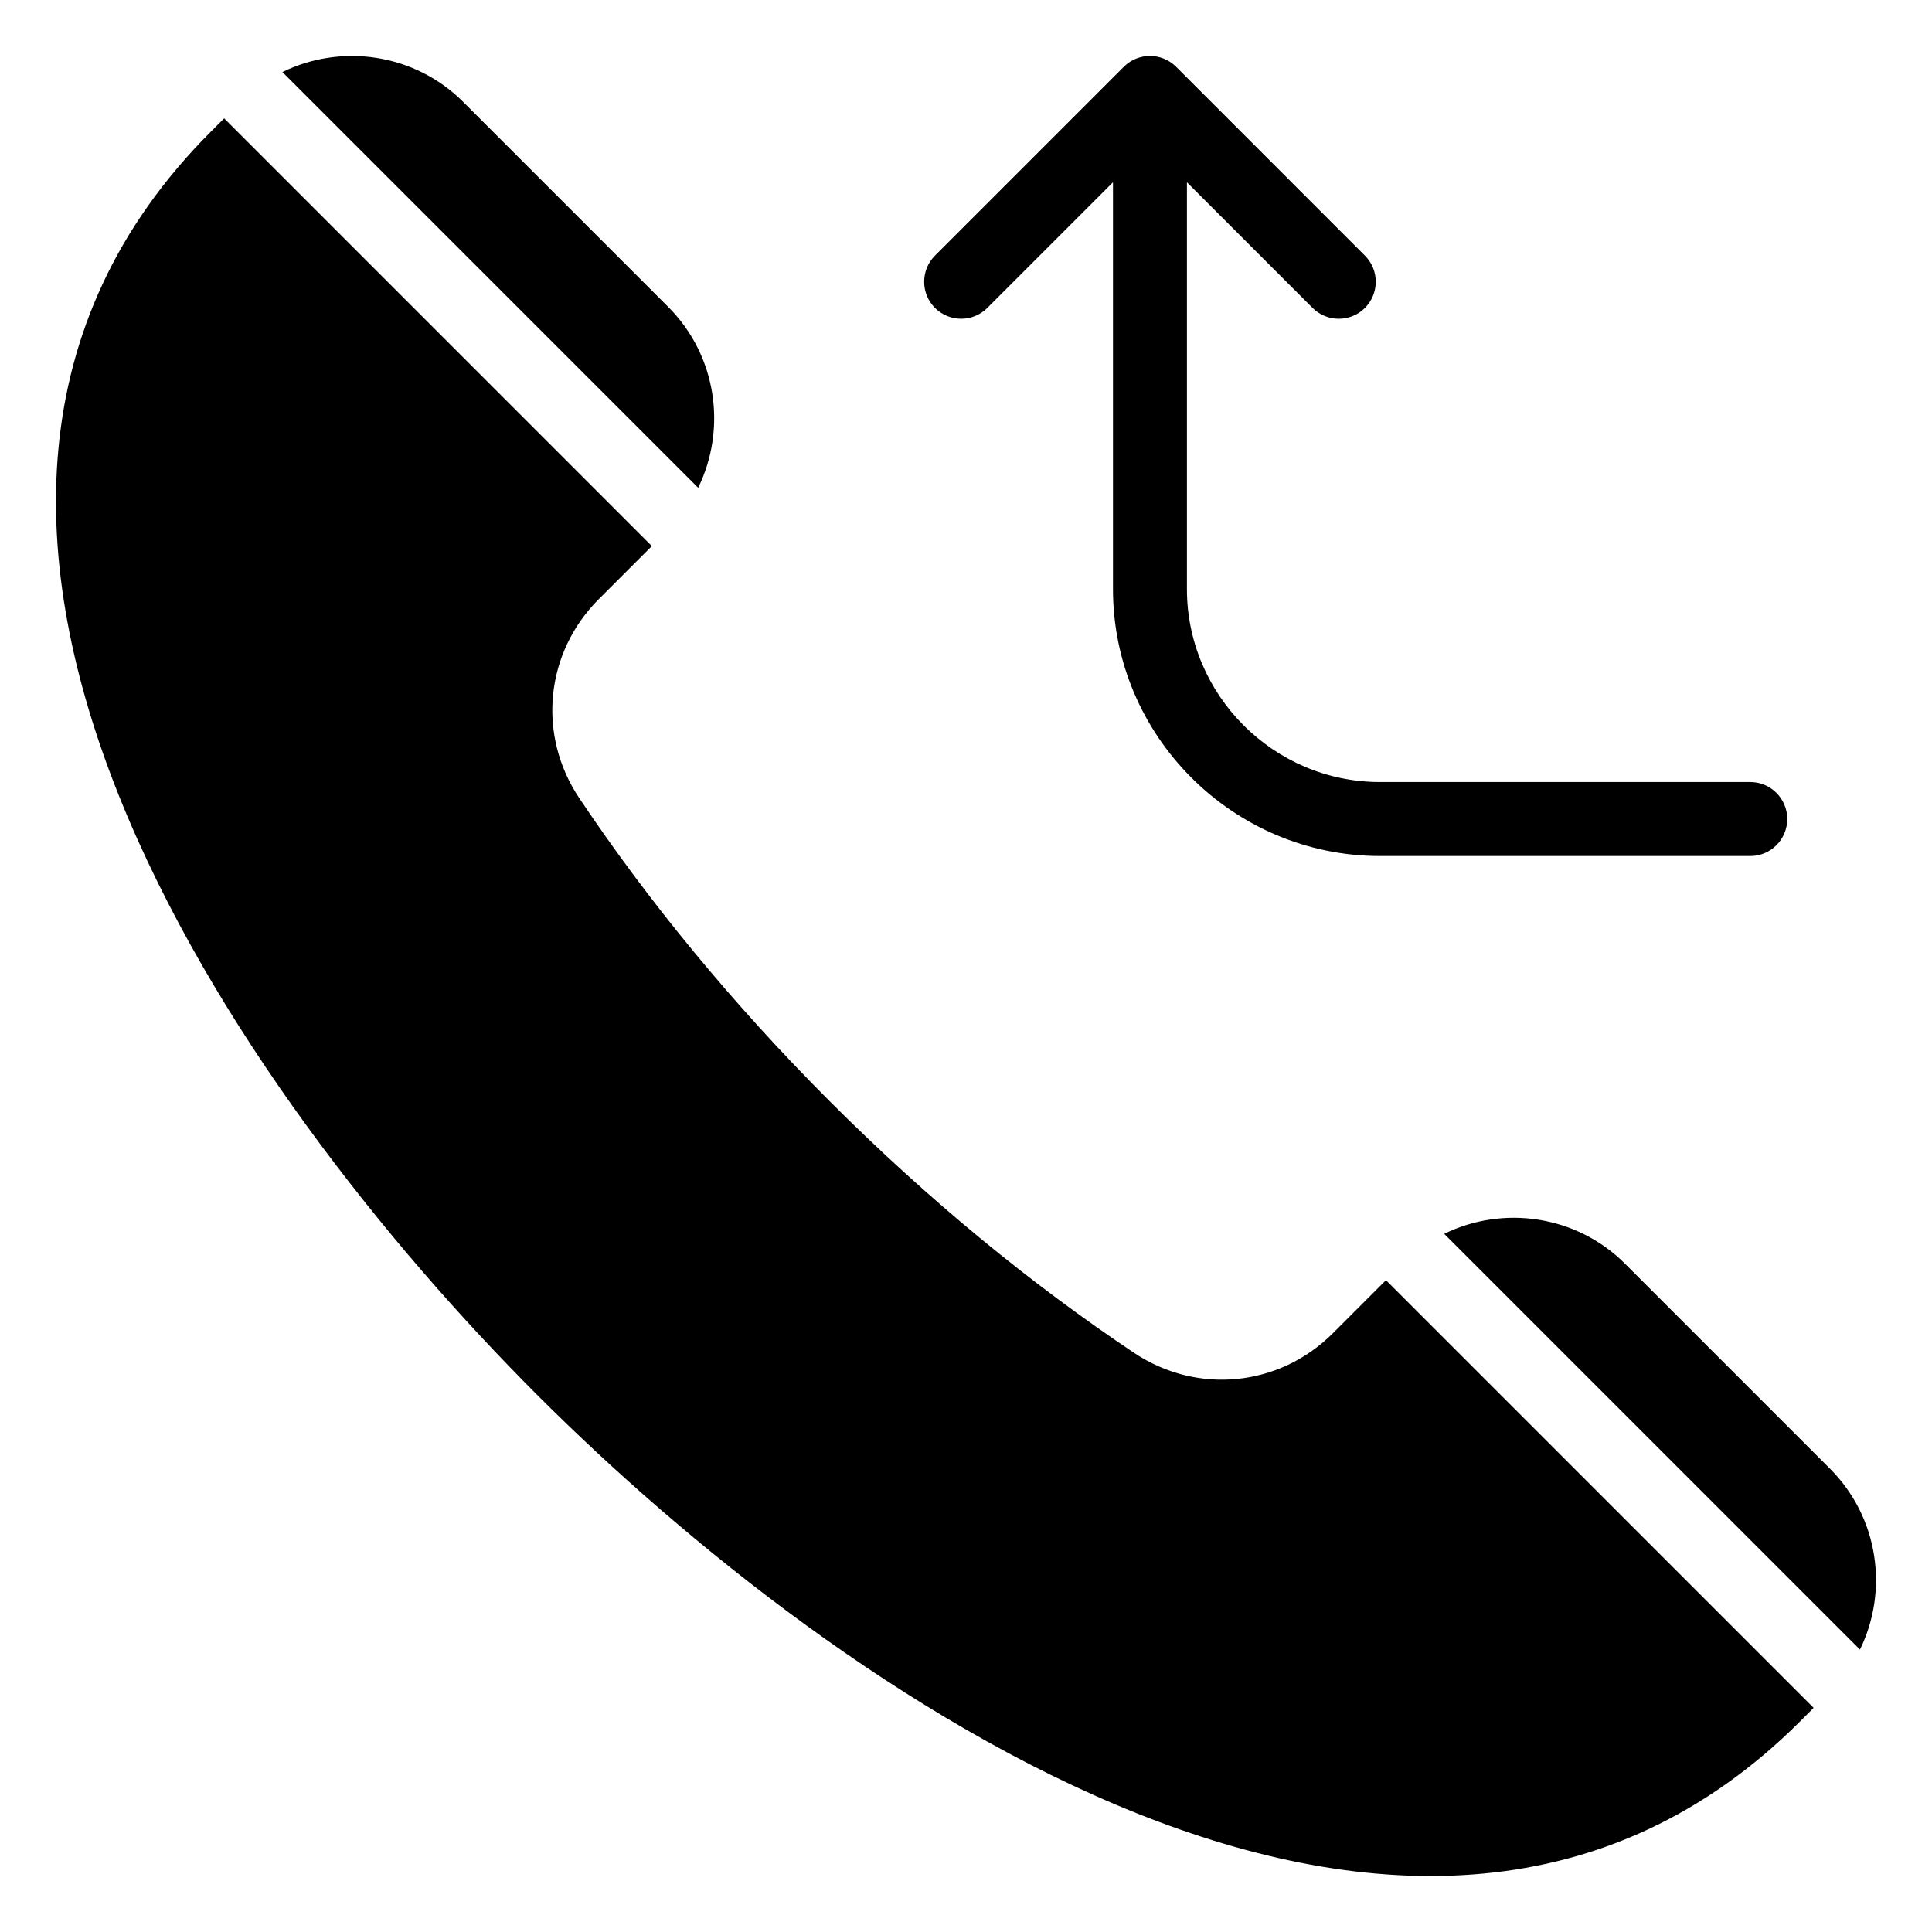
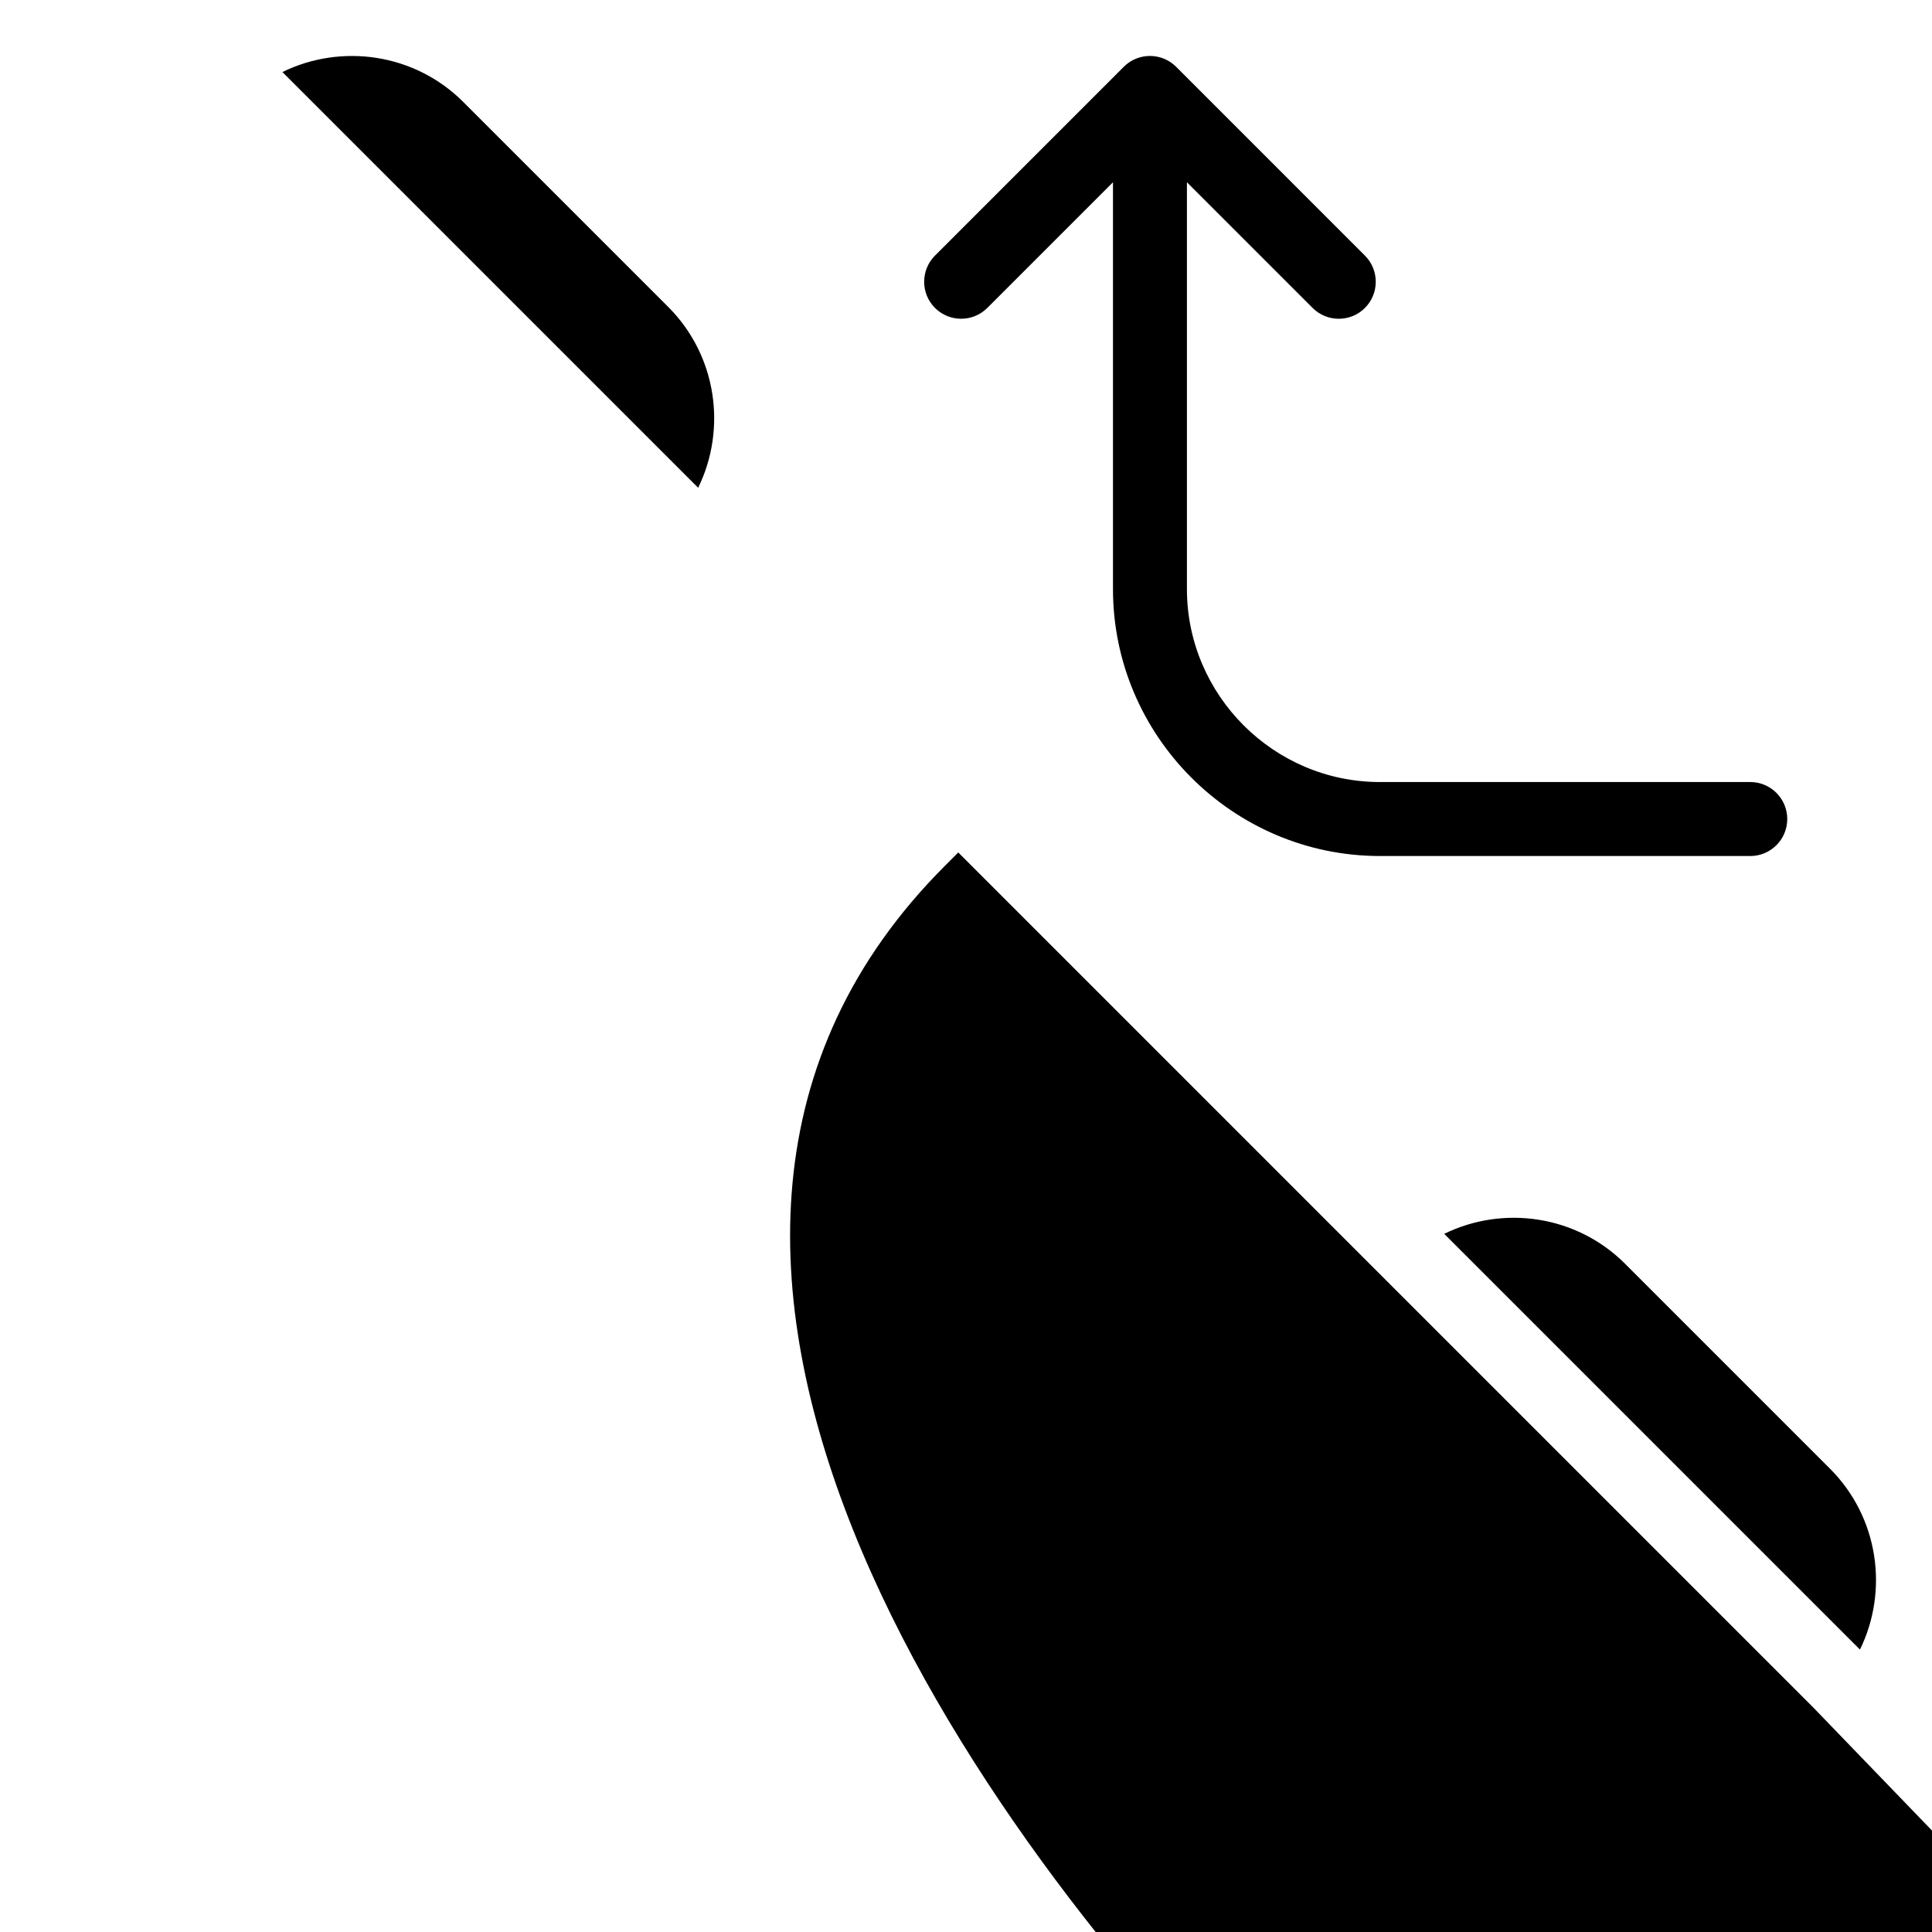
<svg xmlns="http://www.w3.org/2000/svg" fill="#000000" width="800px" height="800px" version="1.1" viewBox="144 144 512 512">
-   <path d="m505.72 211.74c3.824 3.824 3.824 10.035 0 13.867-3.824 3.824-10.035 3.824-13.867 0l-33.305-33.305v107.82c0 14.051 5.758 26.828 15.023 36.102 9.273 9.273 22.051 15.023 36.102 15.023h98.164c5.414 0 9.805 4.387 9.805 9.805 0 5.414-4.387 9.805-9.805 9.805l-98.152-0.004c-19.461 0-37.145-7.957-49.961-20.773s-20.773-30.5-20.773-49.961v-107.82l-33.305 33.305c-3.824 3.824-10.035 3.824-13.867 0-3.824-3.824-3.824-10.035 0-13.867l50.039-50.039c3.824-3.824 10.035-3.824 13.867 0zm118.91 384.86-113.34-113.34-14.051 14.051c-14.227 14.227-35.992 16.375-52.723 5.195-27.105-18.109-54.434-40.461-80.492-66.527-26.066-26.066-48.414-53.387-66.527-80.492-11.18-16.73-9.035-38.496 5.195-52.723l14.051-14.051-113.34-113.35-3.5 3.504c-101.57 101.57 7.652 256 86.441 334.79 78.789 78.789 233.21 188.02 334.79 86.441zm-405.79-433.51c15.594-7.637 35.016-4.992 47.945 7.945l54.289 54.289c12.93 12.93 15.574 32.355 7.945 47.945zm307.89 307.89c15.594-7.637 35.016-4.992 47.945 7.945l54.289 54.289c12.93 12.93 15.582 32.355 7.945 47.945z" fill-rule="evenodd" />
+   <path d="m505.72 211.74c3.824 3.824 3.824 10.035 0 13.867-3.824 3.824-10.035 3.824-13.867 0l-33.305-33.305v107.82c0 14.051 5.758 26.828 15.023 36.102 9.273 9.273 22.051 15.023 36.102 15.023h98.164c5.414 0 9.805 4.387 9.805 9.805 0 5.414-4.387 9.805-9.805 9.805l-98.152-0.004c-19.461 0-37.145-7.957-49.961-20.773s-20.773-30.5-20.773-49.961v-107.82l-33.305 33.305c-3.824 3.824-10.035 3.824-13.867 0-3.824-3.824-3.824-10.035 0-13.867l50.039-50.039c3.824-3.824 10.035-3.824 13.867 0zm118.91 384.86-113.34-113.34-14.051 14.051l14.051-14.051-113.34-113.35-3.5 3.504c-101.57 101.57 7.652 256 86.441 334.79 78.789 78.789 233.21 188.02 334.79 86.441zm-405.79-433.51c15.594-7.637 35.016-4.992 47.945 7.945l54.289 54.289c12.93 12.93 15.574 32.355 7.945 47.945zm307.89 307.89c15.594-7.637 35.016-4.992 47.945 7.945l54.289 54.289c12.93 12.93 15.582 32.355 7.945 47.945z" fill-rule="evenodd" />
</svg>